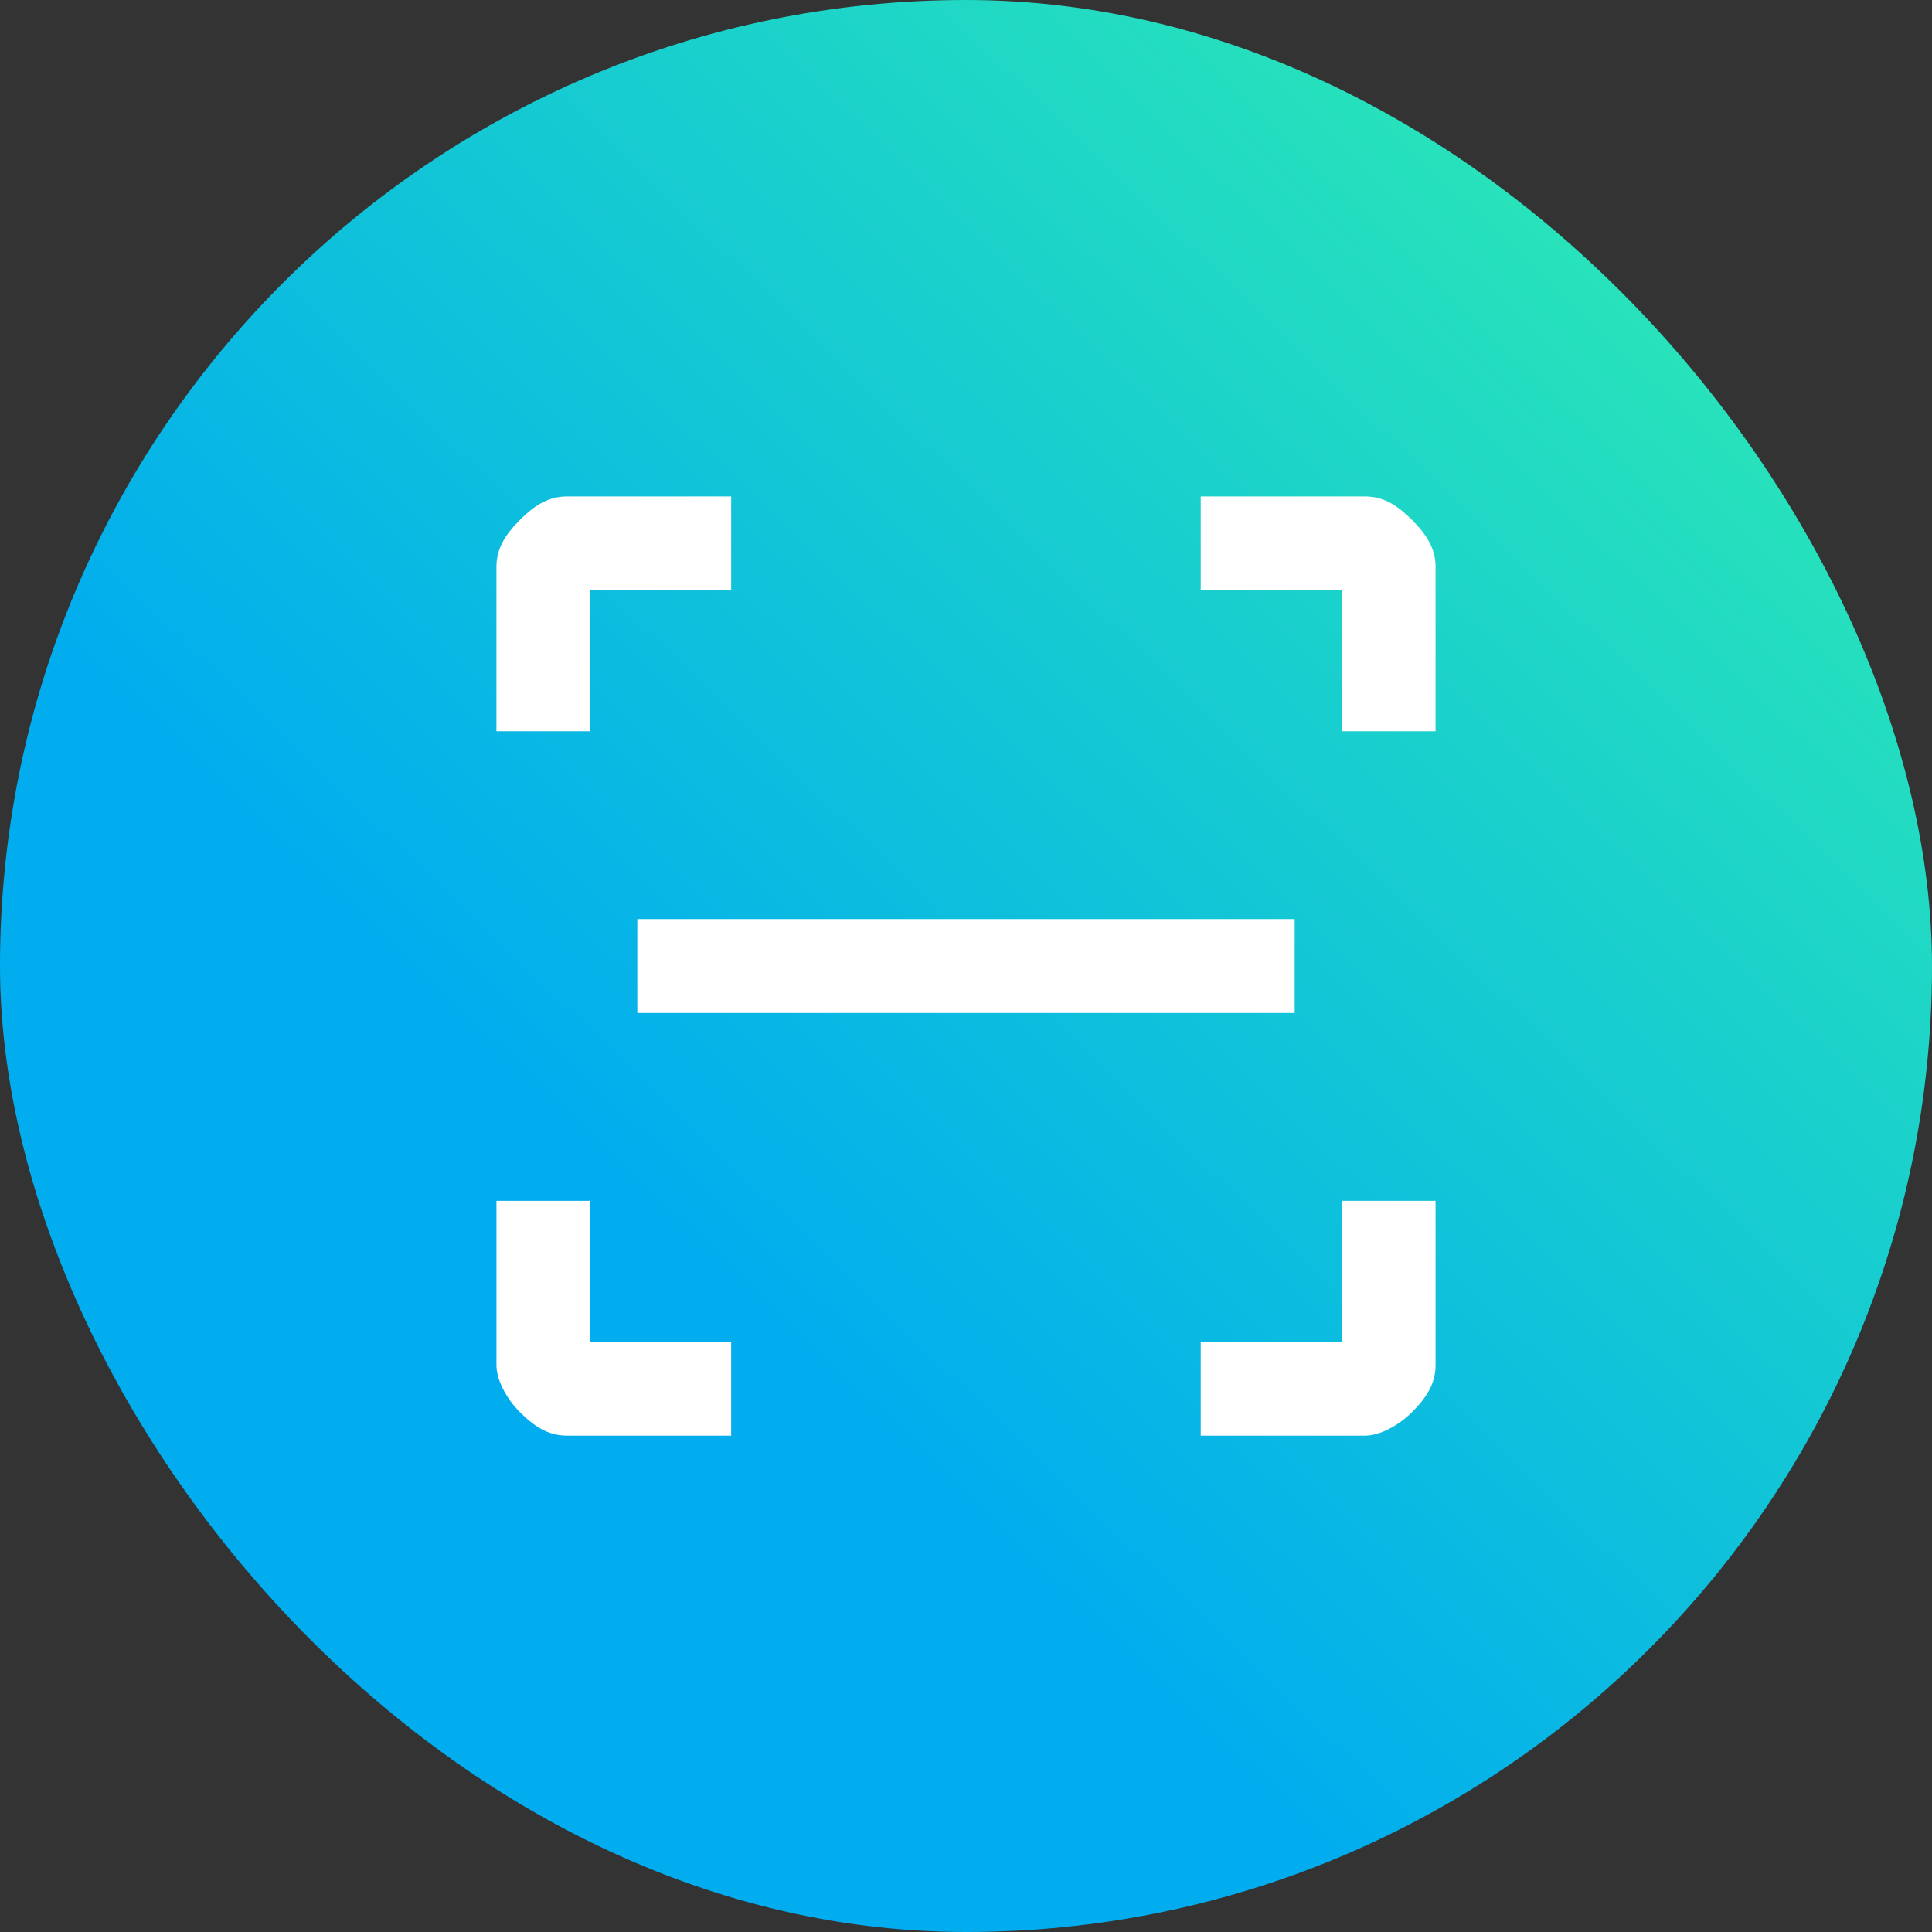
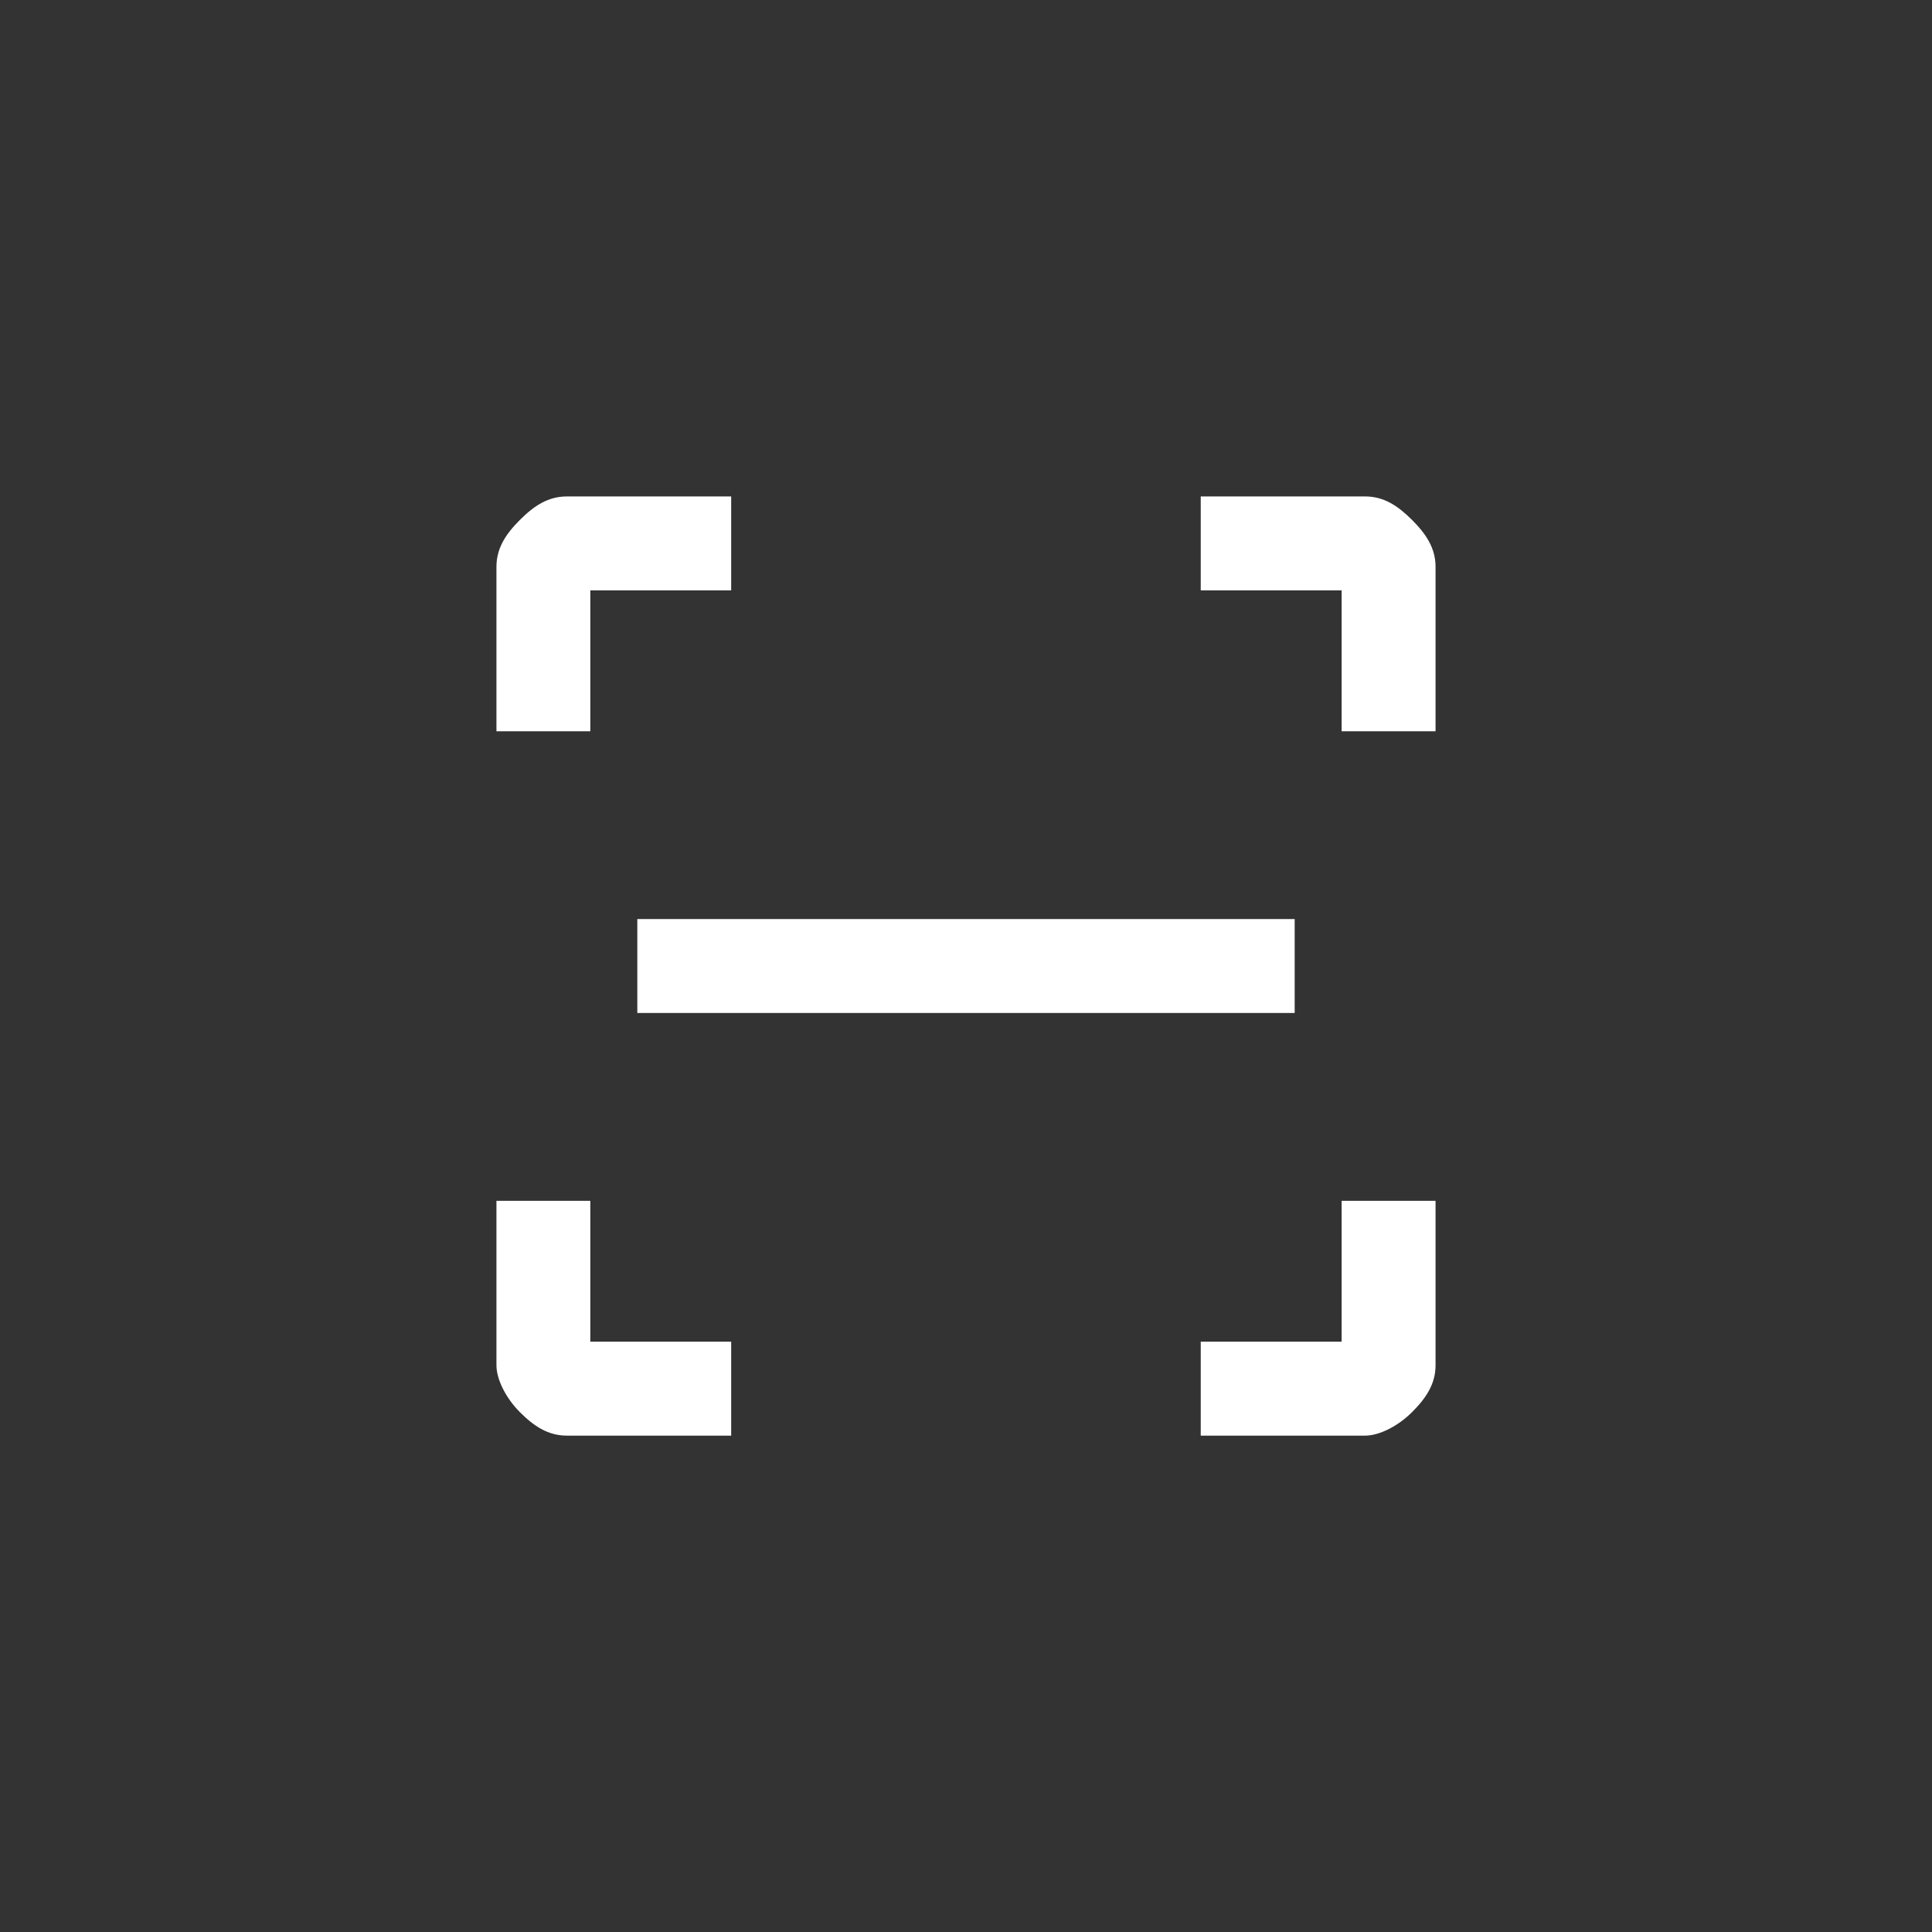
<svg xmlns="http://www.w3.org/2000/svg" width="24" height="24" viewBox="0 0 24 24" fill="none">
  <rect x="0" y="0" width="24" height="24" fill="#333333" stroke="none" />
-   <rect width="24" height="24" rx="12" fill="url(#paint0_linear_3582_1045)" />
  <path d="M14.916 17.834V16.667H16.666V14.917H17.833V16.959C17.833 17.192 17.716 17.367 17.541 17.542C17.366 17.717 17.133 17.834 16.958 17.834H14.916ZM9.083 17.834H7.042C6.808 17.834 6.633 17.717 6.458 17.542C6.283 17.367 6.167 17.134 6.167 16.959V14.917H7.333V16.667H9.083V17.834ZM14.916 6.167H16.958C17.192 6.167 17.366 6.284 17.541 6.459C17.716 6.634 17.833 6.809 17.833 7.042V9.084H16.666V7.334H14.916V6.167ZM9.083 6.167V7.334H7.333V9.084H6.167V7.042C6.167 6.809 6.283 6.634 6.458 6.459C6.633 6.284 6.808 6.167 7.042 6.167H9.083ZM16.083 11.417H7.917V12.584H16.083V11.417Z" fill="white" />
  <defs>
    <linearGradient id="paint0_linear_3582_1045" x1="17.395" y1="24" x2="29.489" y2="11.376" gradientUnits="userSpaceOnUse">
      <stop stop-color="#01ADEE" />
      <stop offset="1" stop-color="#29E5B8" />
    </linearGradient>
  </defs>
</svg>